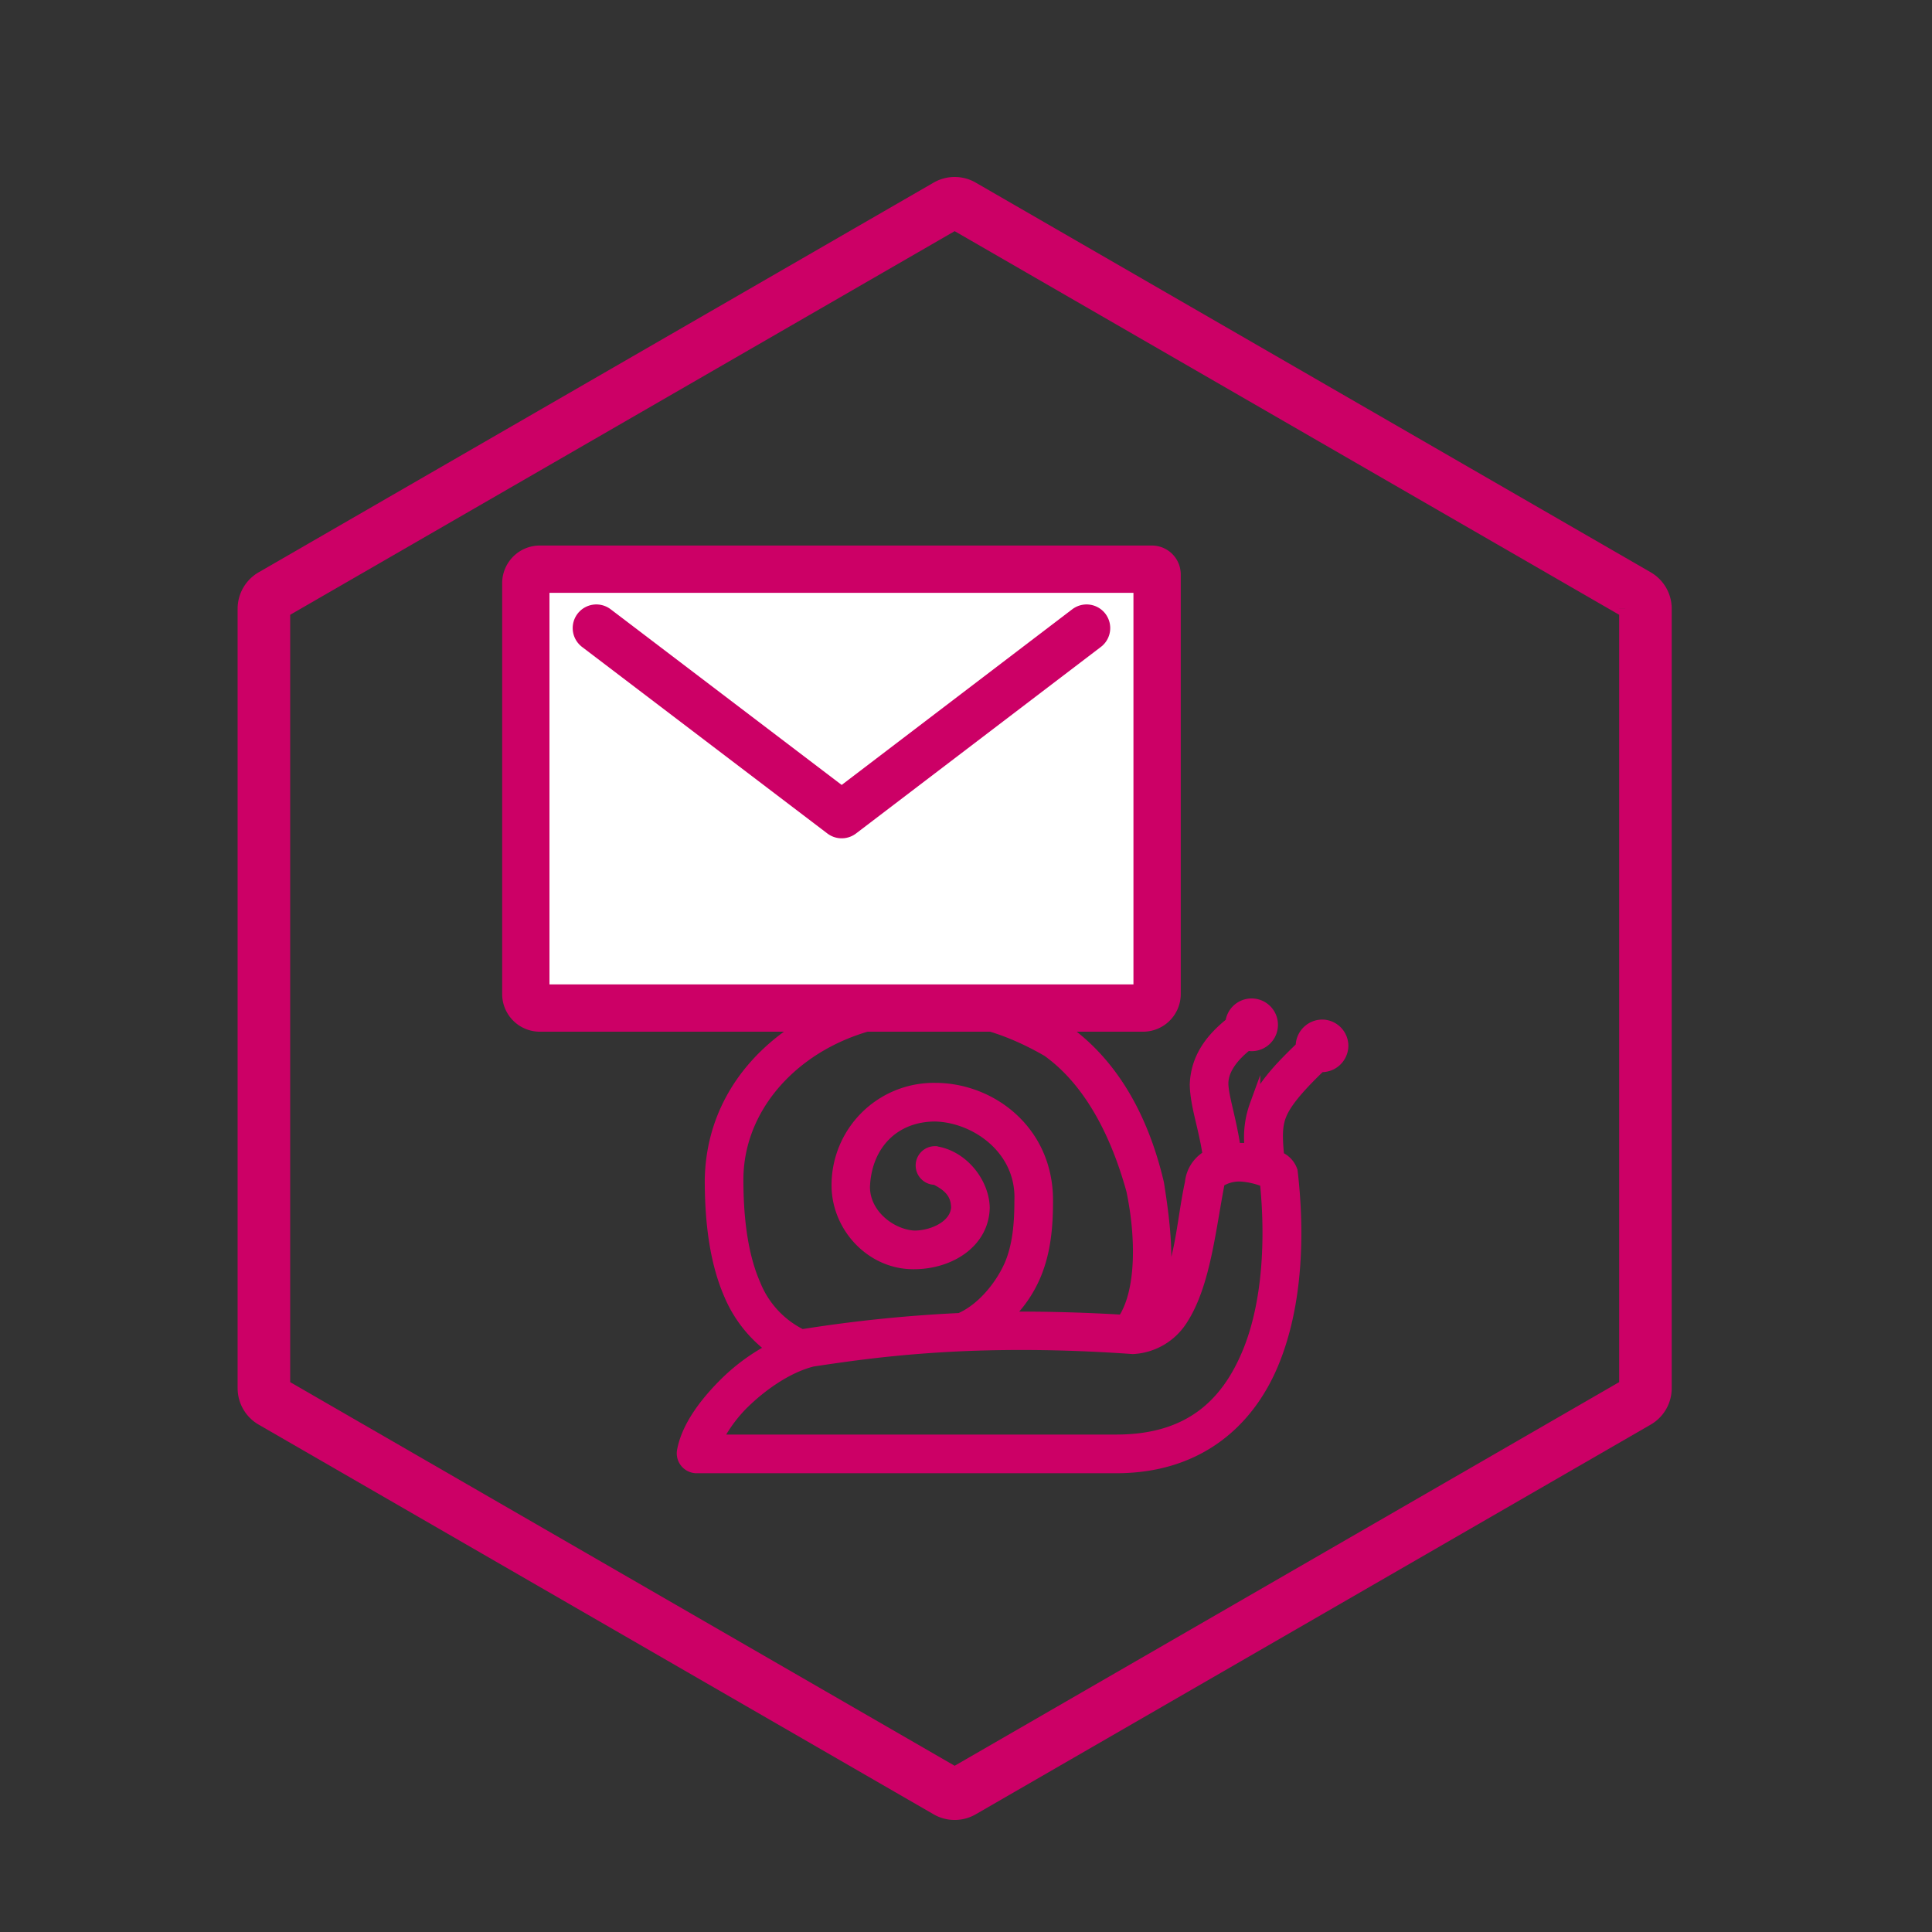
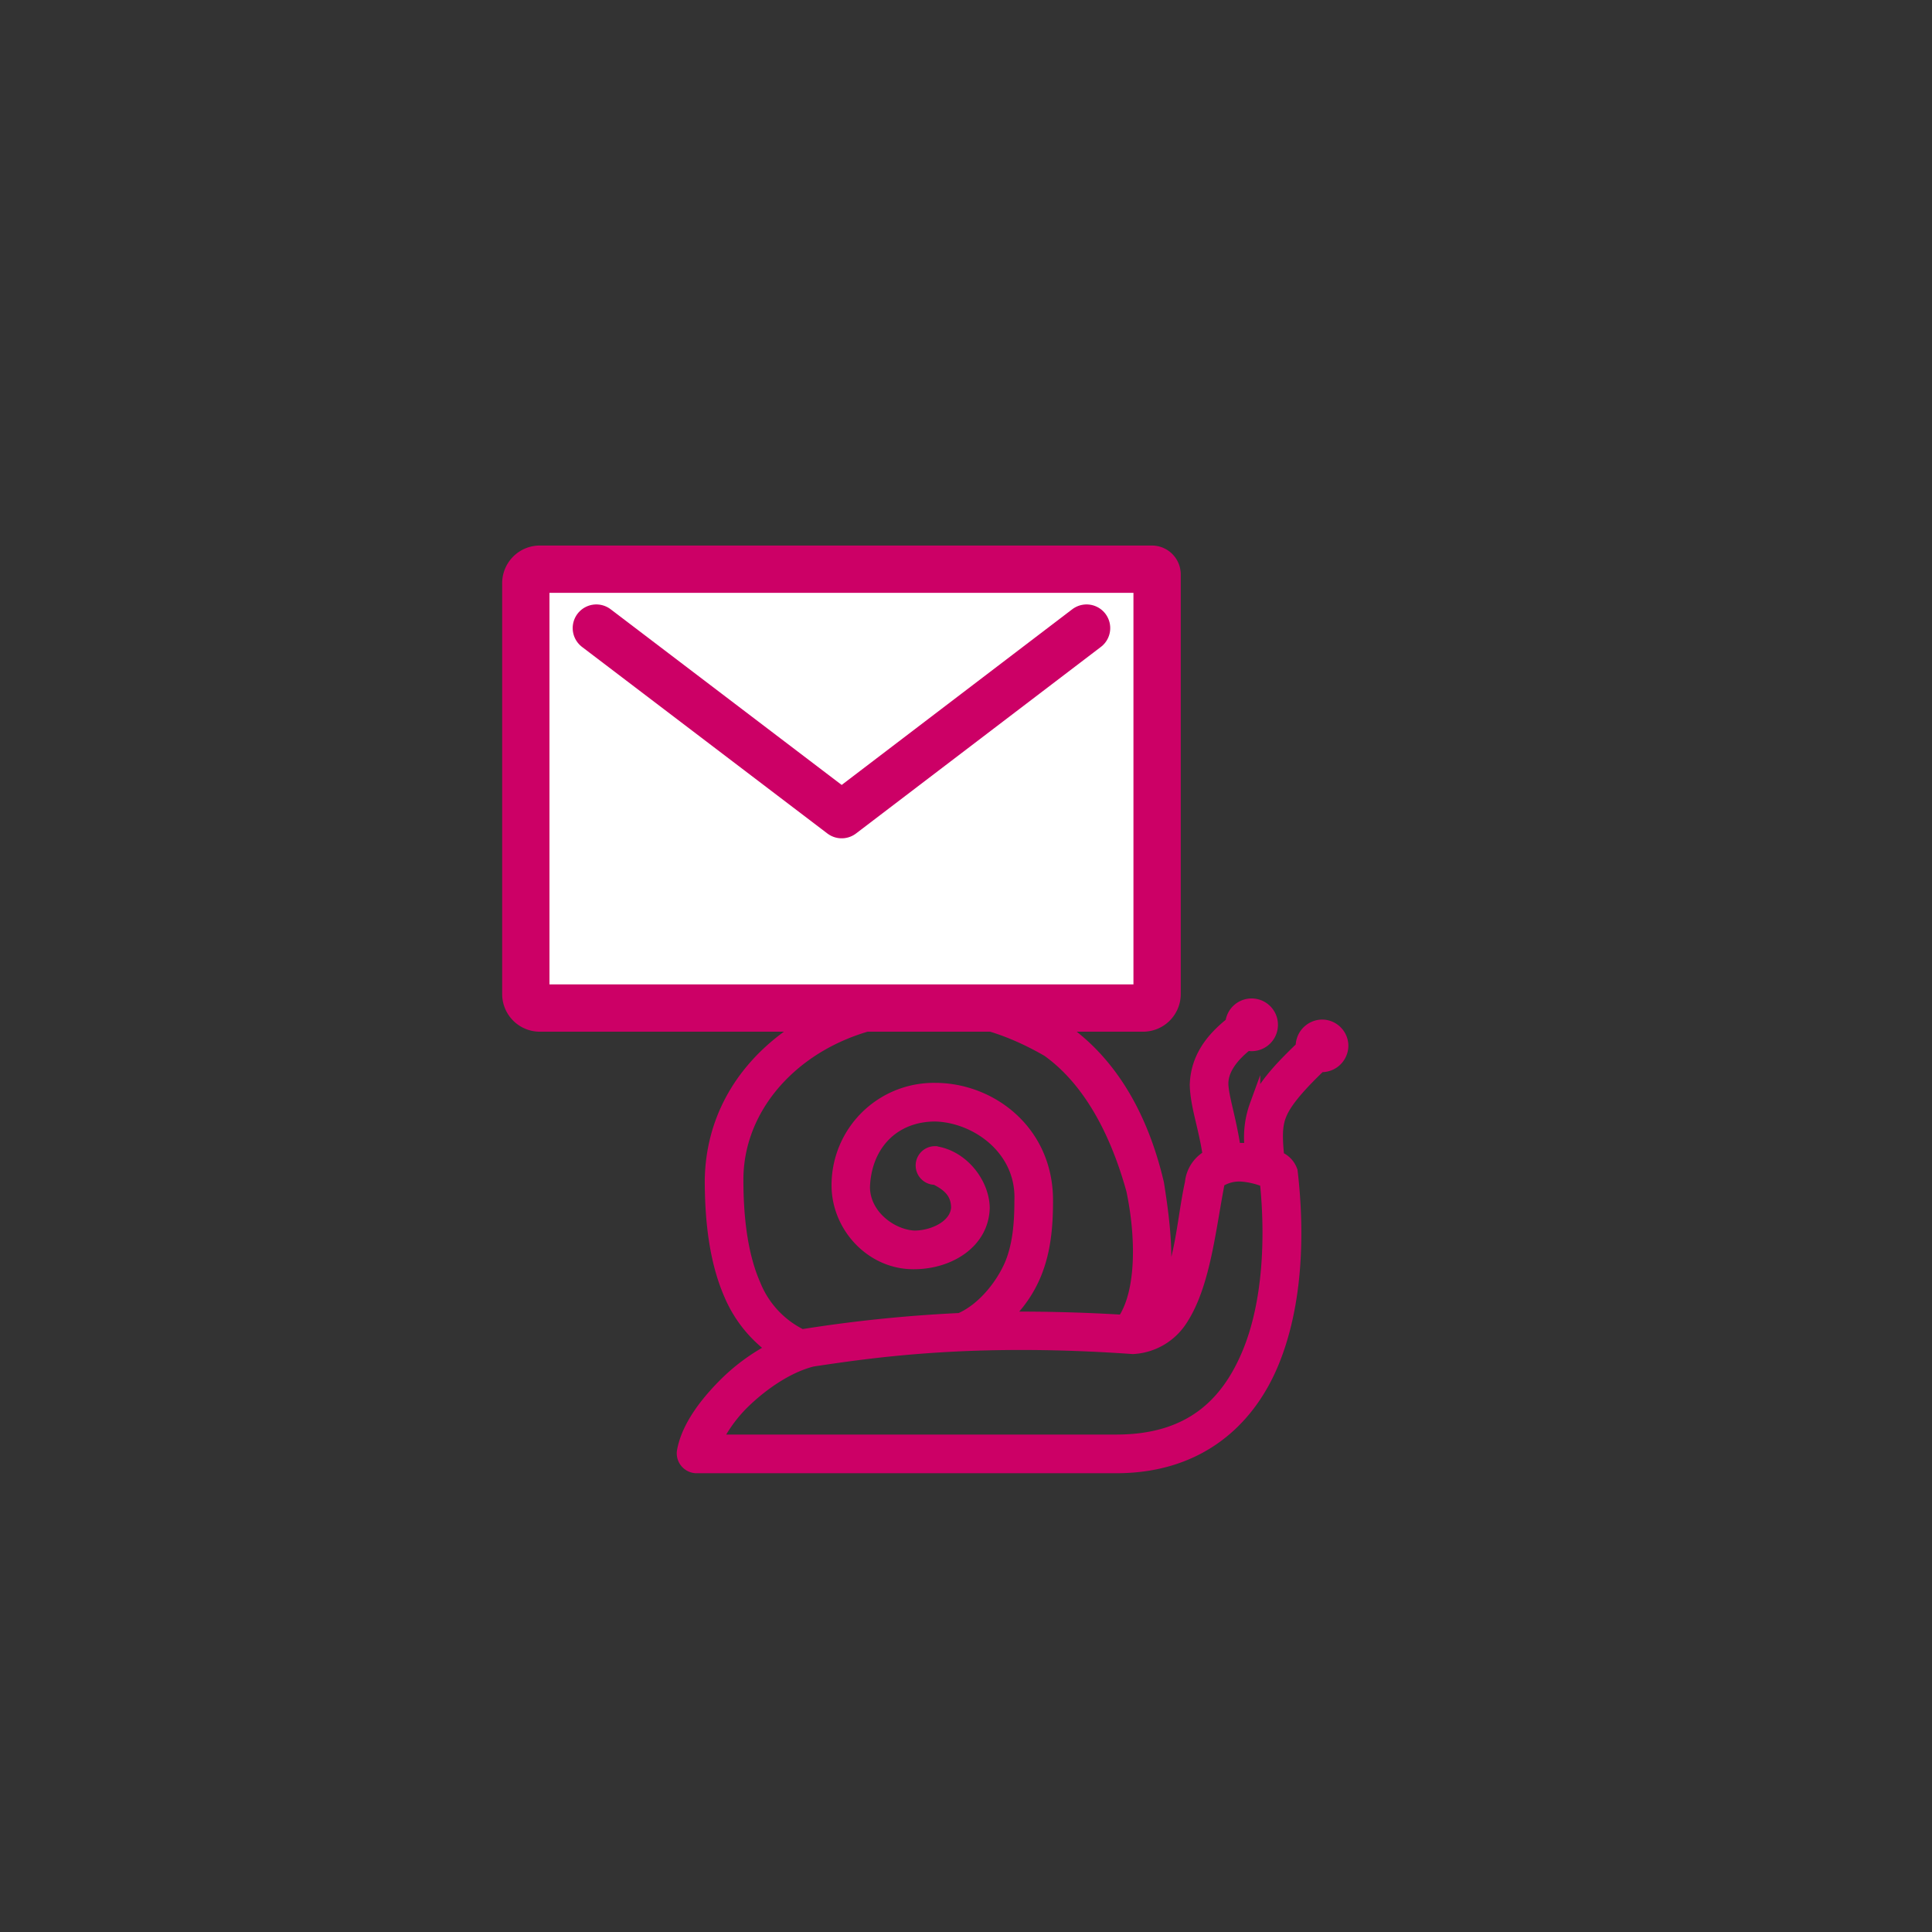
<svg xmlns="http://www.w3.org/2000/svg" width="367.586" height="367.586" viewBox="0 0 367.586 367.586">
  <rect x="0" y="0" width="367.586" height="367.586" fill="#333333" stroke="none" />
-   <path d="M313.064,264.113v-148.3a3,3,0,0,0-1.5-2.6L183.137,39.073a3,3,0,0,0-3,0L51.71,113.22a3,3,0,0,0-1.5,2.6v148.3a3,3,0,0,0,1.5,2.6l128.427,74.147a3,3,0,0,0,3,0l128.427-74.147A3,3,0,0,0,313.064,264.113Z" fill="none" stroke="#c06" stroke-miterlimit="10" stroke-width="10" />
  <g>
    <path d="M135.088,224.468c0,8.62,1.068,16.023,3.721,22.039a24.647,24.647,0,0,0,7.986,10.078,37.569,37.569,0,0,0-9.282,6.9c-4.042,4.088-7.035,8.5-7.735,12.713a2.792,2.792,0,0,0,2.634,3.1h80.109c15.54-.043,25.12-8.693,29.769-19.906s4.966-24.923,3.6-36.592a4.432,4.432,0,0,0-2.55-2.718c-.36-3.663-.4-5.854.418-7.9.864-2.181,3-4.894,7.484-9.2A4.061,4.061,0,0,0,255.544,199a4.014,4.014,0,0,0-4.014-4.015,4.079,4.079,0,0,0-4.013,4.182c-4.662,4.458-7.377,7.606-8.739,11.04a18.035,18.035,0,0,0-.961,8.322,17.763,17.763,0,0,0-2.76-.042c-.888-5.878-2.283-9.747-2.341-12.253-.046-2.837,2.174-5.408,4.6-7.319a4.421,4.421,0,0,0,.836.083,4.015,4.015,0,1,0-4.014-4.433c-3.591,2.864-6.589,6.5-6.773,11.793.094,4.095,1.623,7.839,2.467,13.466a6.693,6.693,0,0,0-3.387,5.186c-1.615,7.419-1.669,14.775-5.519,22.373,1.722-6.5.747-14.639-.46-22.247-3.4-14.523-10.092-23.9-18.146-29.483s-17.286-7.36-25.671-7.36C157.157,188.49,135.493,201.6,135.088,224.468Zm64.179-24.423c7.683,5.5,12.866,15.043,16.014,26.388,1.859,8.792,1.991,19.292-1.673,24.715-6.405-.4-14.46-.663-22.034-.586a23.682,23.682,0,0,0,5.519-8.029c1.873-4.524,2.258-9.274,2.258-14.093.041-13.293-10.735-21.411-21.407-21.411a18.464,18.464,0,0,0-18.731,18.734c.129,7.792,6.56,14.8,14.717,14.721,6.785-.018,13.232-4,13.379-10.706-.083-4.708-4.008-9.921-9.365-10.706a2.677,2.677,0,1,0,0,5.353c2.377,1.194,3.99,2.6,4.014,5.353-.215,3.426-4.55,5.371-8.028,5.353-4.4-.24-9.452-4.108-9.407-9.368.326-7.93,5.616-13.382,13.421-13.382,7.782.2,16.459,6.411,16.055,16.058,0,4.549-.388,8.539-1.839,12.044-1.7,3.98-5.273,8.492-9.533,10.33a270.467,270.467,0,0,0-30.062,3.094,18.1,18.1,0,0,1-8.864-9.576c-2.2-5-3.261-11.7-3.261-19.865,0-17.046,16.206-30.82,36.208-30.82C184.792,193.469,192.1,195.915,199.267,200.045ZM236.061,223.8a14.631,14.631,0,0,1,4.641,1.088c1.1,10.746.558,23.038-3.345,32.452-4.078,9.833-11.168,16.565-24.836,16.6H136.468a27.583,27.583,0,0,1,4.85-6.691c3.4-3.38,8.359-7.009,13.3-8.238,11.414-1.711,30.467-4.541,60.918-2.384a11.856,11.856,0,0,0,9.407-5.479c4.4-6.738,5.364-17.417,7.108-26.262a6.993,6.993,0,0,1,4.014-1.088Z" fill="#c06" stroke="#c06" stroke-miterlimit="10" stroke-width="2" />
    <g>
      <path d="M102.712,108.293H217.482a2.67,2.67,0,0,1,2.67,2.67v78.16a2.67,2.67,0,0,1-2.67,2.67H101.042a1,1,0,0,1-1-1v-79.83a2.67,2.67,0,0,1,2.67-2.67Z" transform="translate(320.194 300.086) rotate(-180)" fill="#fff" stroke="#c06" stroke-miterlimit="10" stroke-width="9" />
      <polyline points="206.735 119.5 160.142 155 113.46 119.5" fill="none" stroke="#c06" stroke-linecap="round" stroke-linejoin="round" stroke-width="9" />
    </g>
  </g>
</svg>